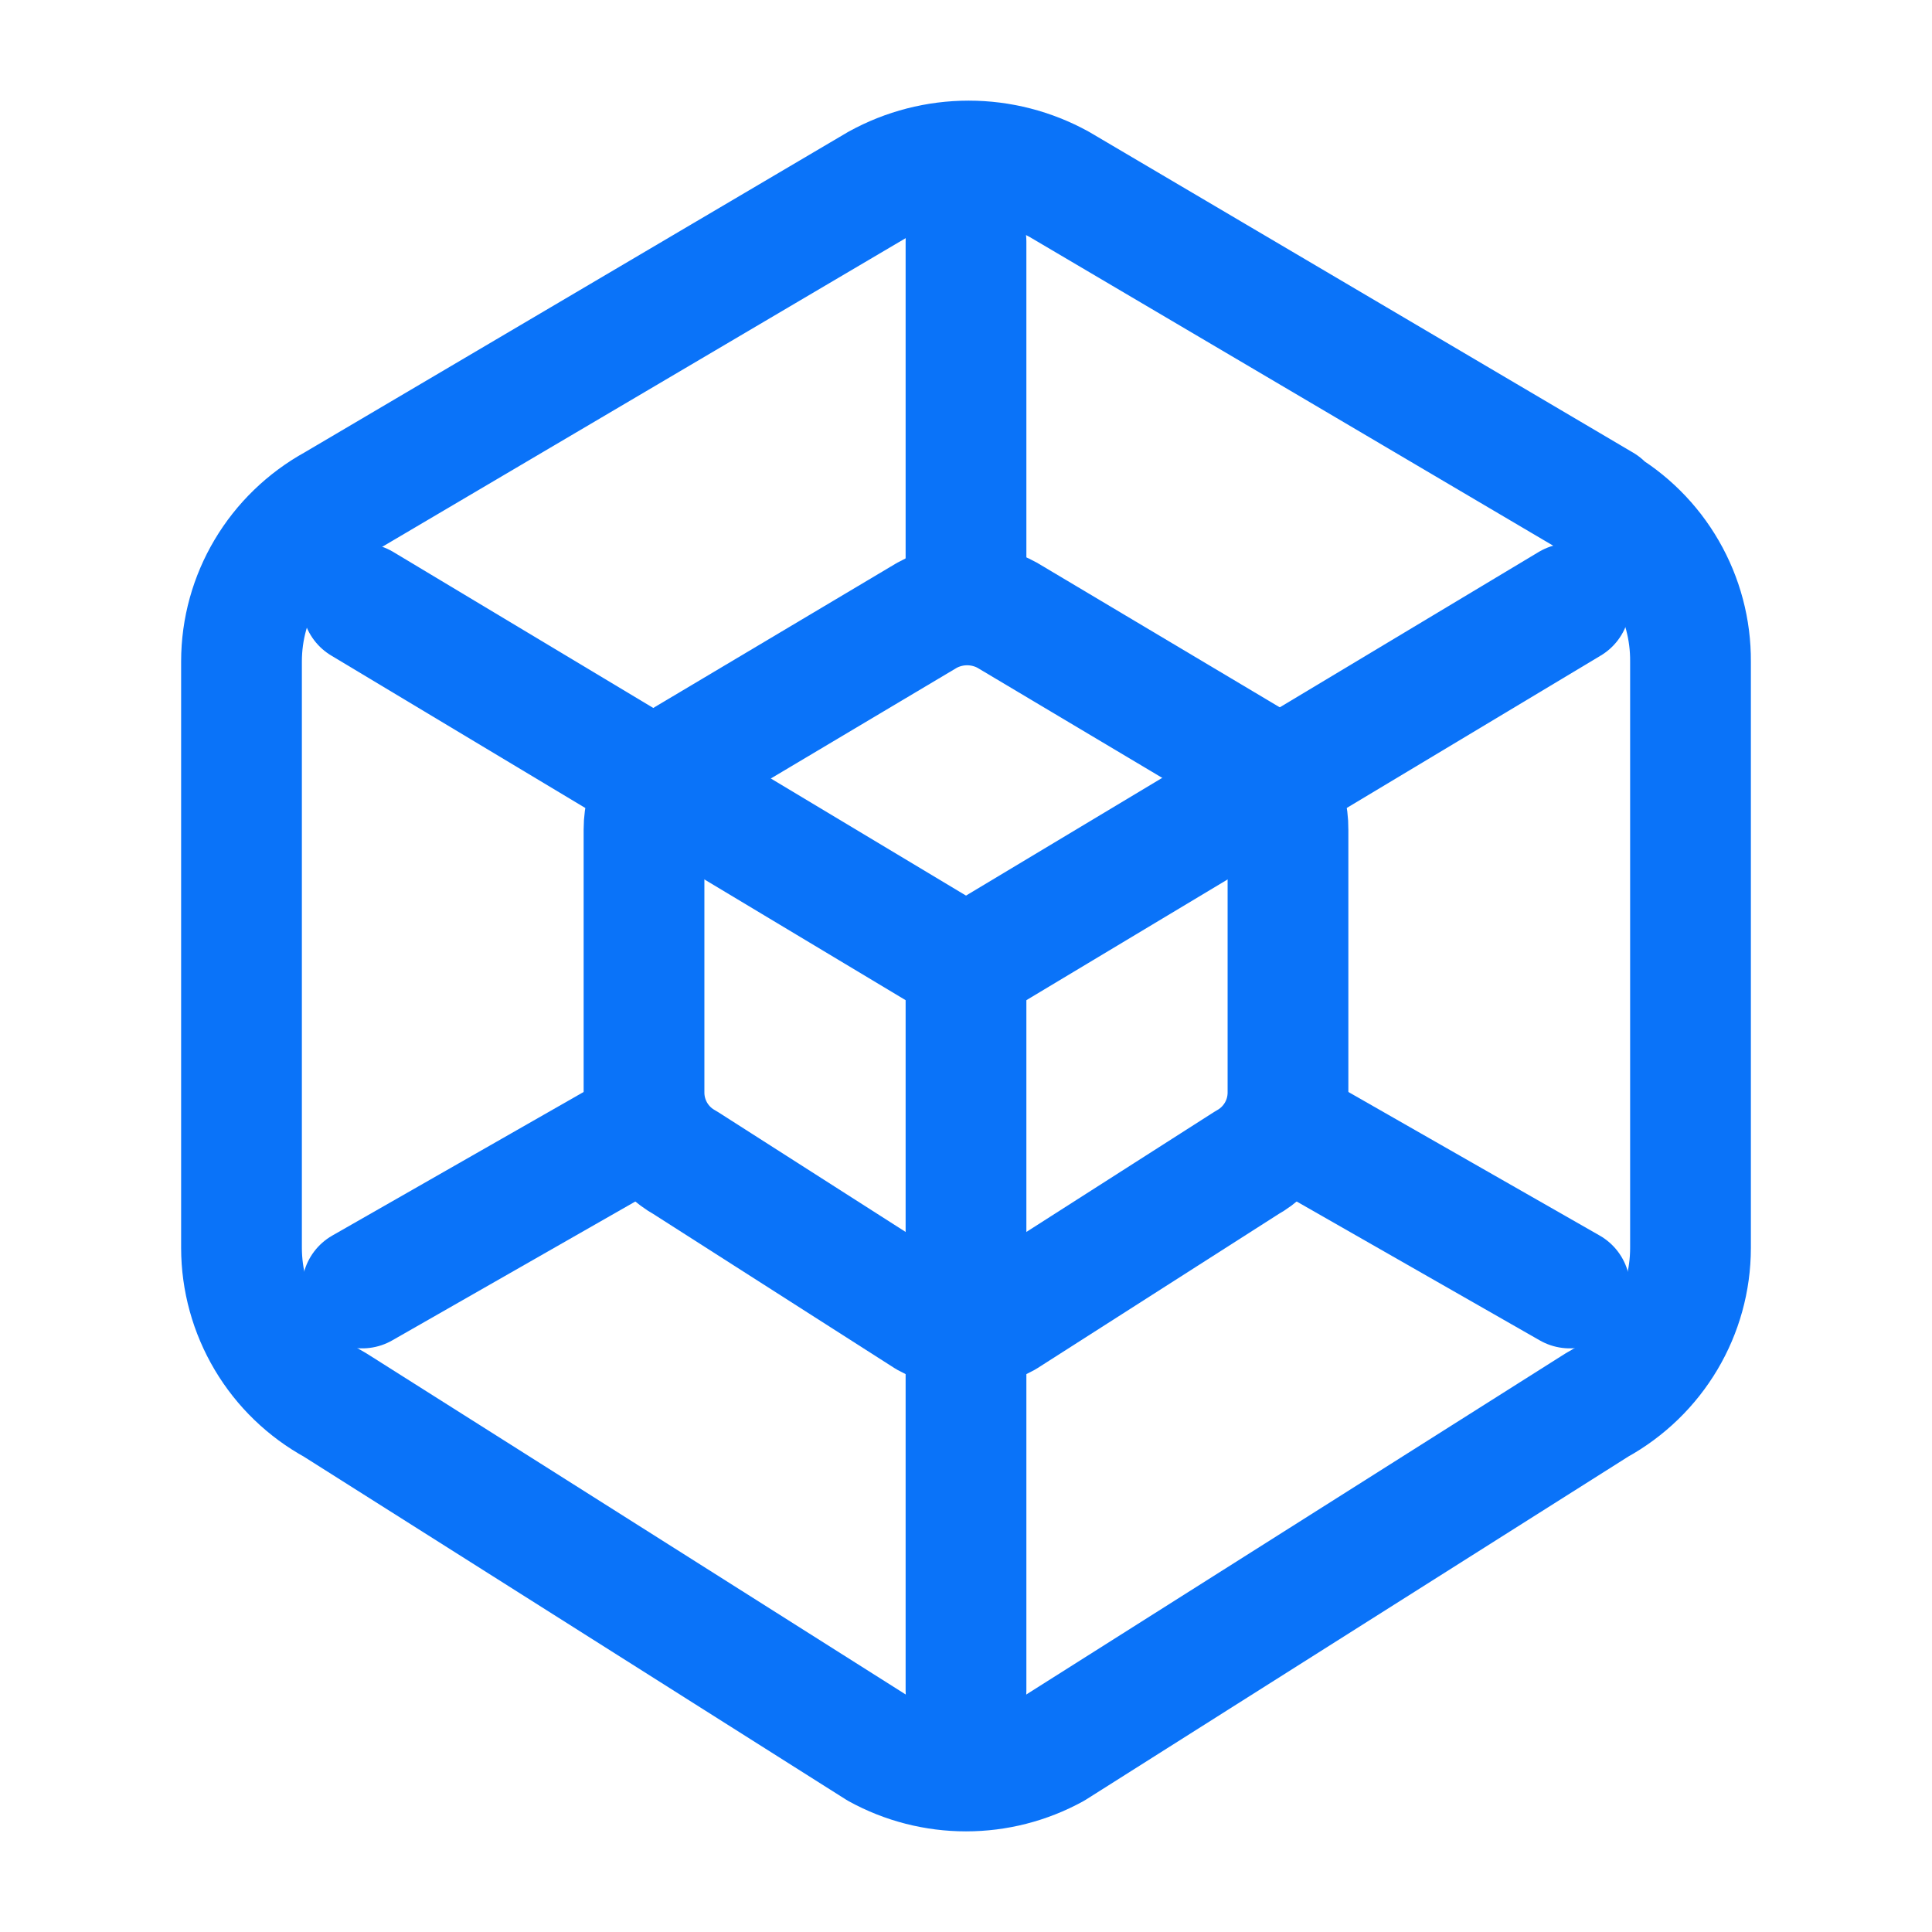
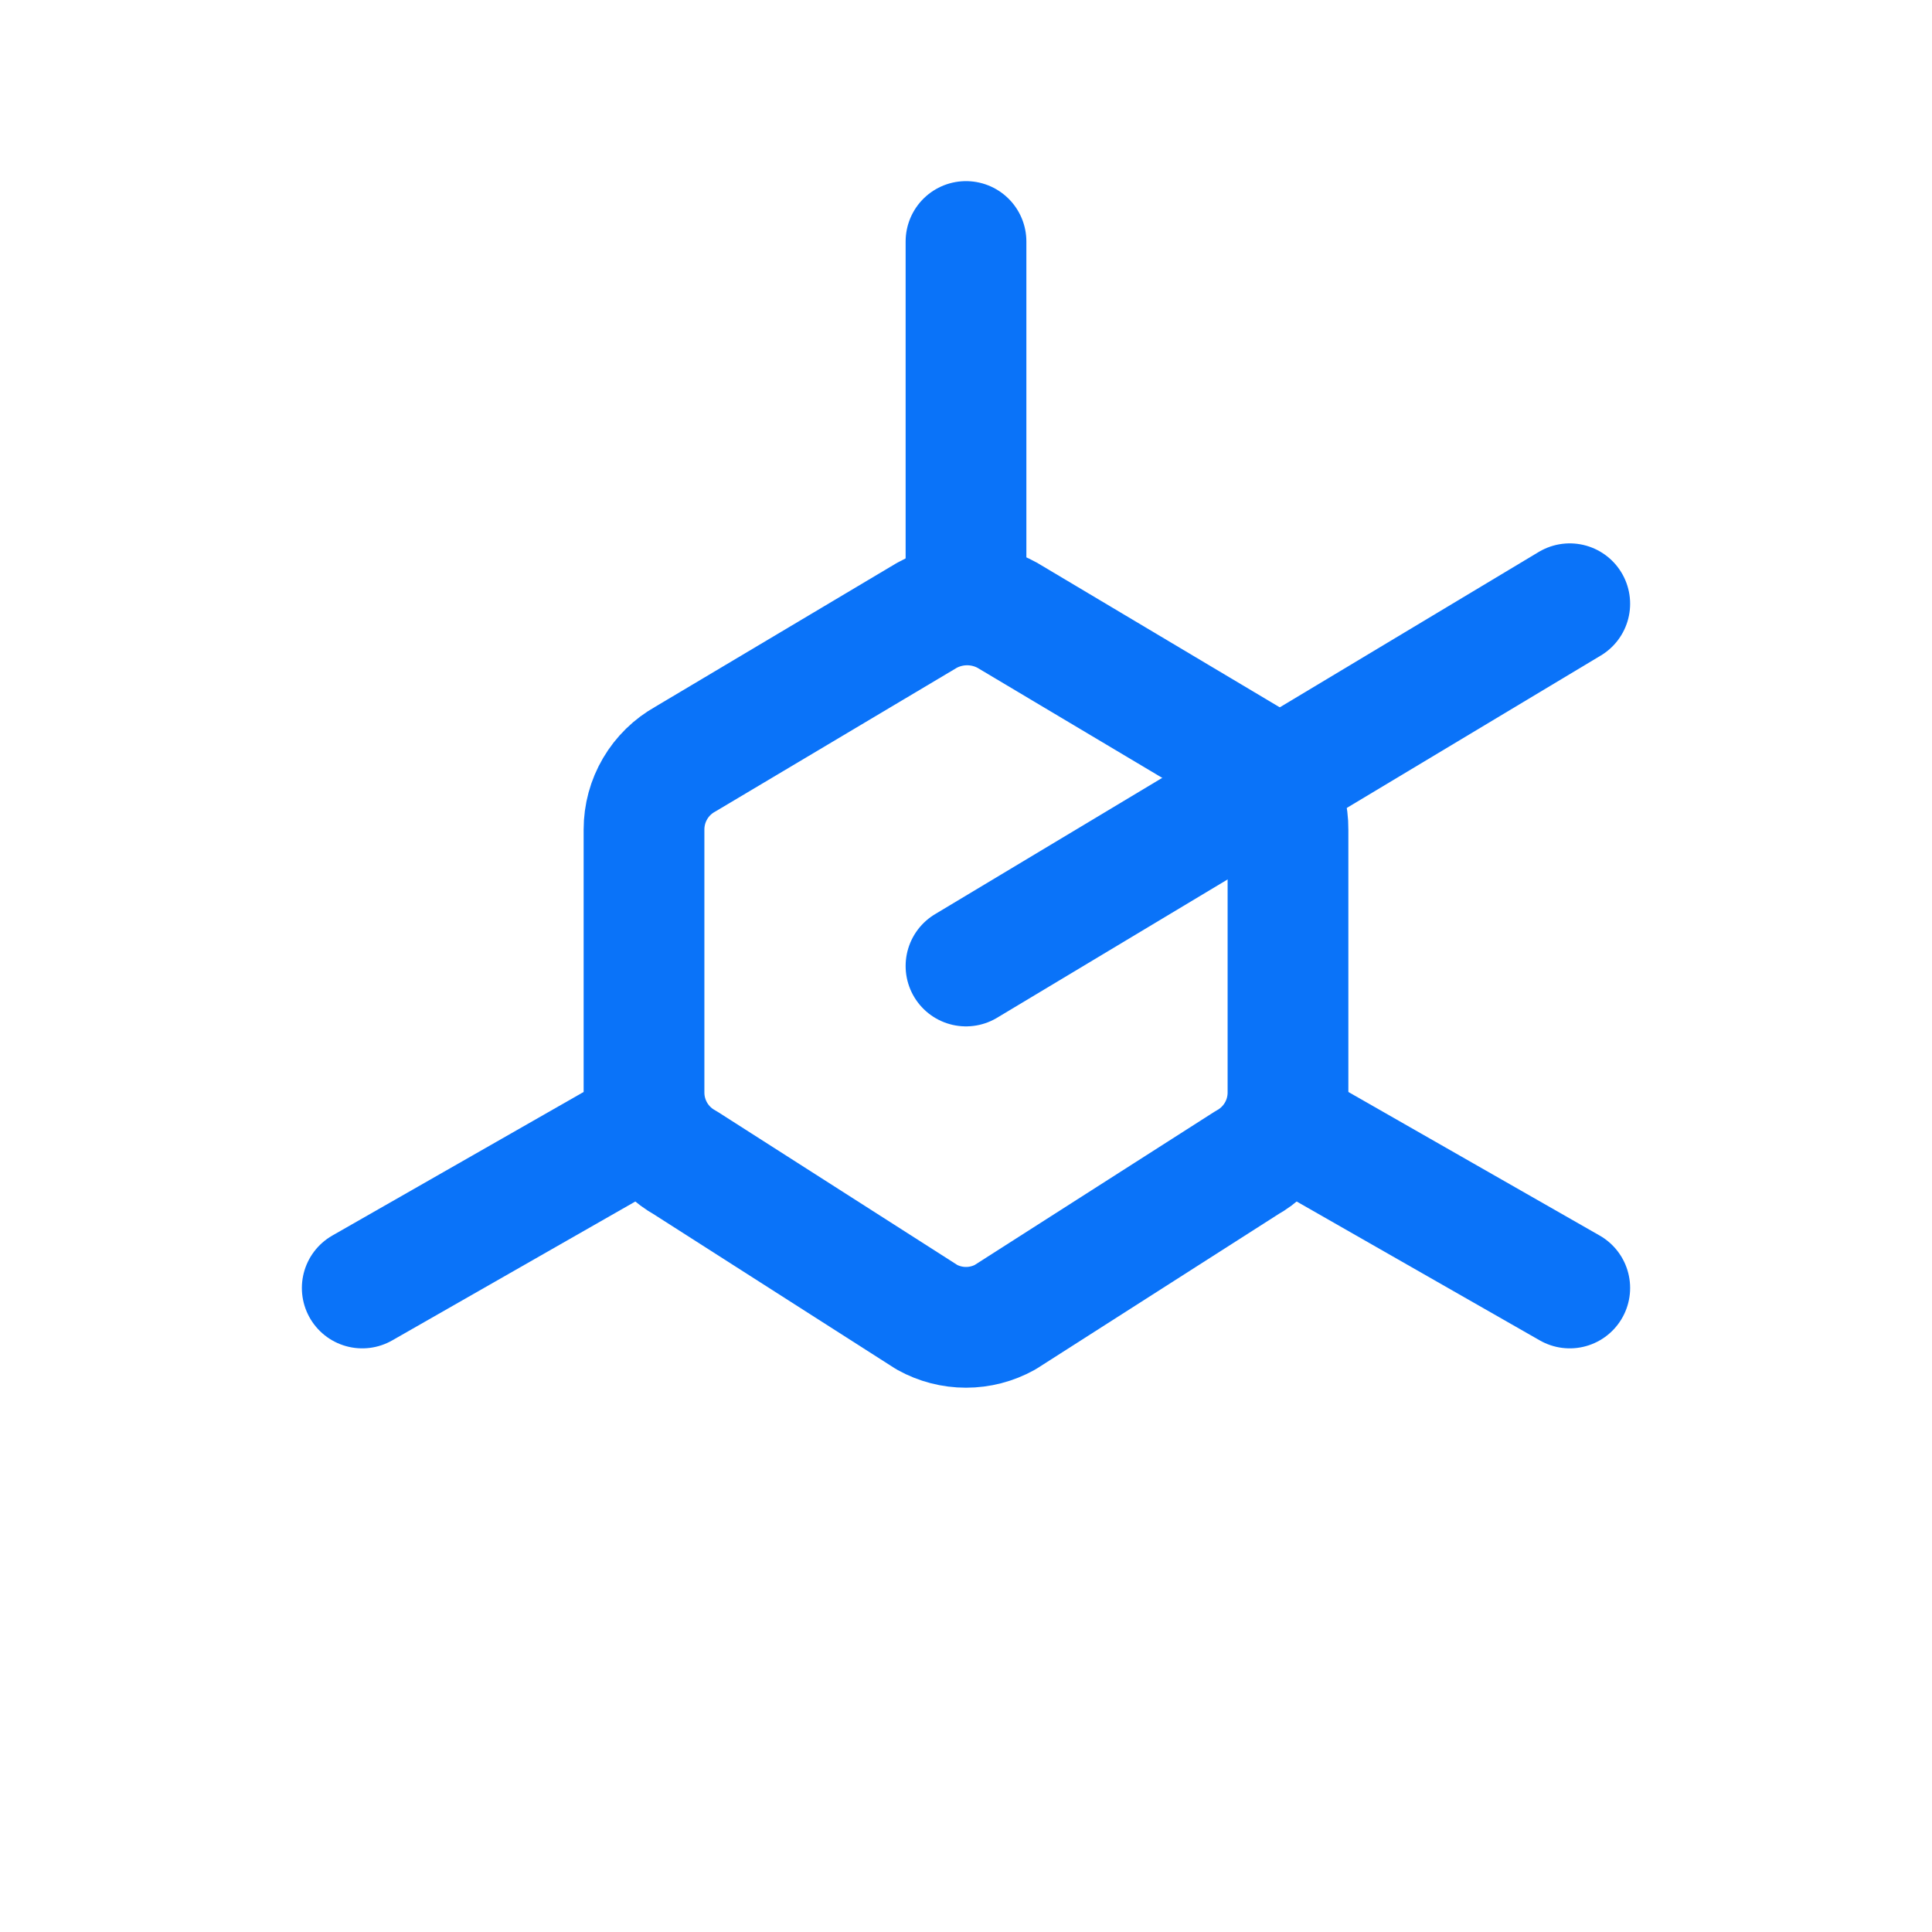
<svg xmlns="http://www.w3.org/2000/svg" width="44" height="44" viewBox="0 0 44 44" fill="none">
  <g clip-path="url(#clip0_44_938)">
-     <path d="M36.438 11.495C37.068 11.853 37.591 12.373 37.953 13.001C38.316 13.629 38.505 14.341 38.5 15.066V28.42C38.5 29.904 37.688 31.271 36.377 31.992L24.002 39.82C23.389 40.157 22.7 40.333 22 40.333C21.3 40.333 20.611 40.157 19.998 39.82L7.623 31.992C6.982 31.641 6.446 31.125 6.073 30.497C5.699 29.868 5.501 29.151 5.5 28.42V15.065C5.5 13.581 6.312 12.216 7.623 11.495L19.998 4.198C20.63 3.85 21.339 3.667 22.061 3.667C22.782 3.667 23.491 3.85 24.123 4.198L36.498 11.495H36.438Z" stroke="#0A73F9" stroke-width="2.75" stroke-linecap="round" stroke-linejoin="round" />
    <path d="M28.417 17.288C28.698 17.451 28.93 17.684 29.091 17.966C29.252 18.247 29.336 18.566 29.333 18.891V24.882C29.333 25.209 29.246 25.53 29.079 25.812C28.913 26.093 28.675 26.326 28.389 26.484L22.889 29.999C22.617 30.15 22.311 30.229 22 30.229C21.689 30.229 21.383 30.15 21.111 29.999L15.611 26.484C15.325 26.326 15.087 26.094 14.921 25.813C14.755 25.531 14.667 25.21 14.667 24.884V18.891C14.667 18.564 14.754 18.243 14.92 17.961C15.085 17.68 15.323 17.447 15.609 17.288L21.109 14.014C21.679 13.697 22.374 13.697 22.942 14.014L28.442 17.29L28.417 17.288Z" stroke="#0A73F9" stroke-width="2.75" stroke-linecap="round" stroke-linejoin="round" />
-     <path d="M22 38.5V22L8.25 13.75" stroke="#0A73F9" stroke-width="2.75" stroke-linecap="round" stroke-linejoin="round" />
    <path d="M22 22L35.75 13.75" stroke="#0A73F9" stroke-width="2.75" stroke-linecap="round" stroke-linejoin="round" />
    <path d="M22 5.5V13.75" stroke="#0A73F9" stroke-width="2.75" stroke-linecap="round" stroke-linejoin="round" />
    <path d="M35.75 29.333L29.333 25.667" stroke="#0A73F9" stroke-width="2.75" stroke-linecap="round" stroke-linejoin="round" />
    <path d="M14.667 25.667L8.25 29.333" stroke="#0A73F9" stroke-width="2.75" stroke-linecap="round" stroke-linejoin="round" />
  </g>
  <defs>
    <clipPath id="clip0_44_938">
      <rect width="44" height="44" fill="white" />
    </clipPath>
  </defs>
</svg>